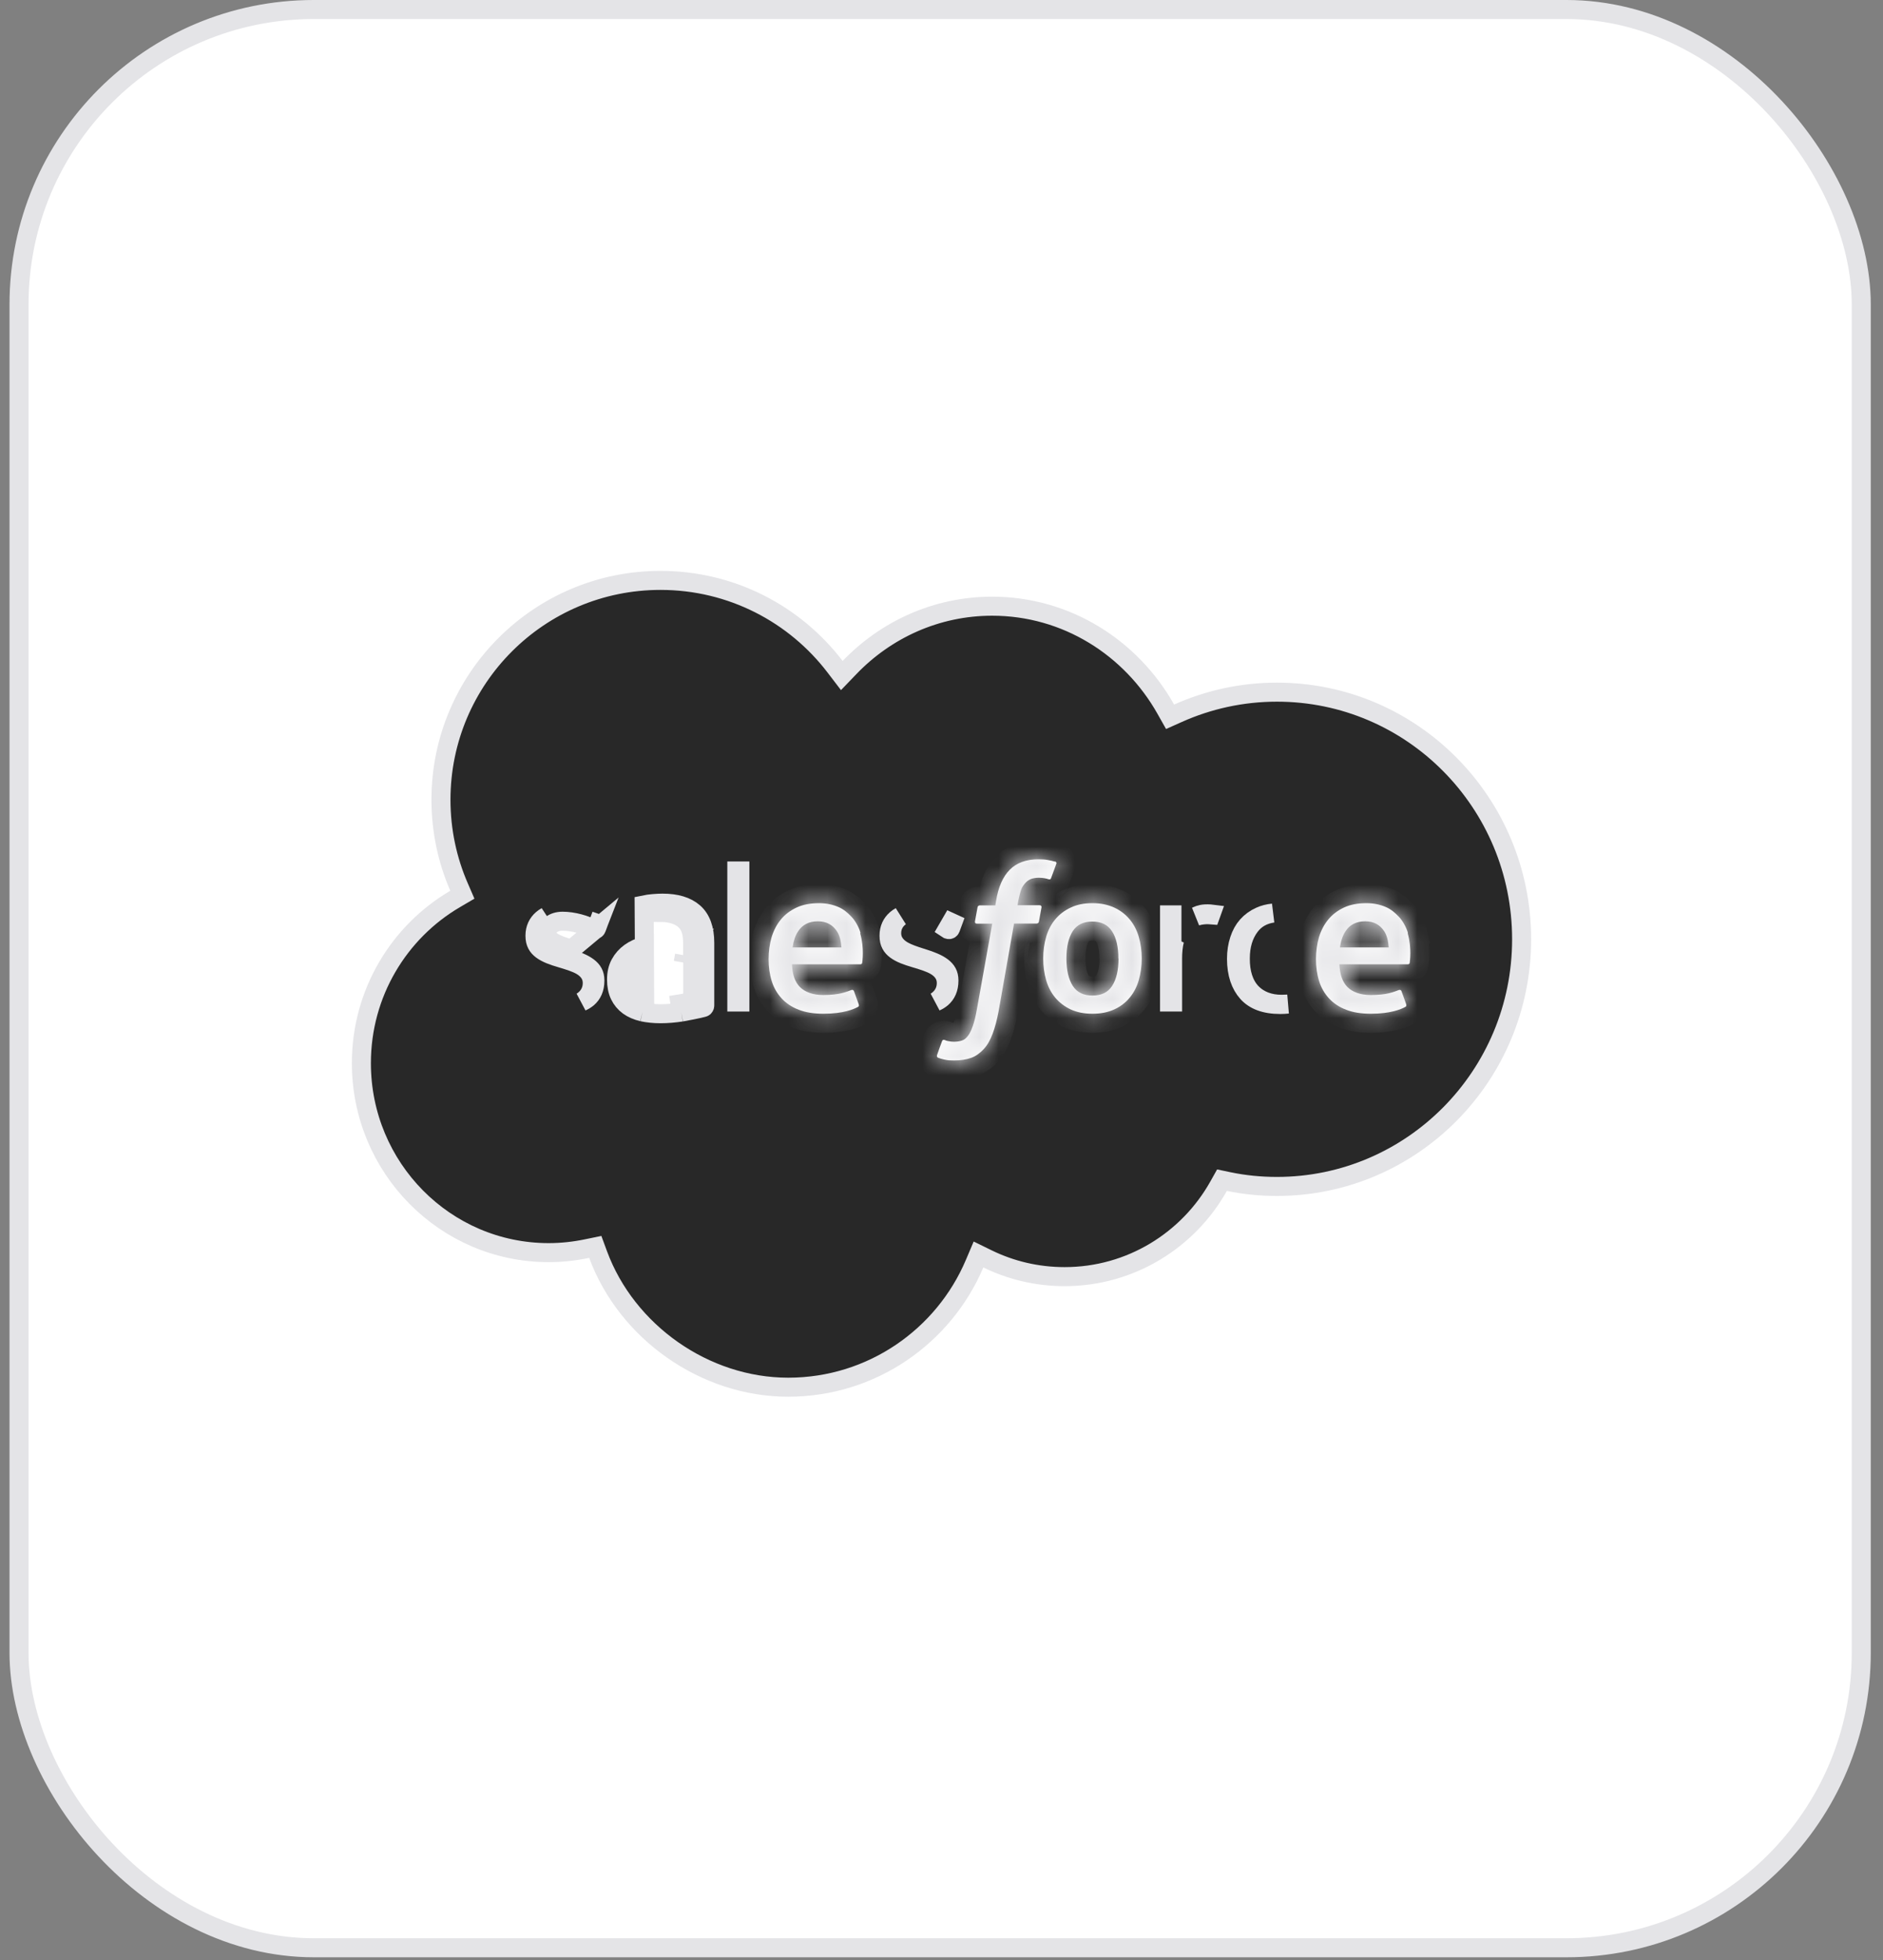
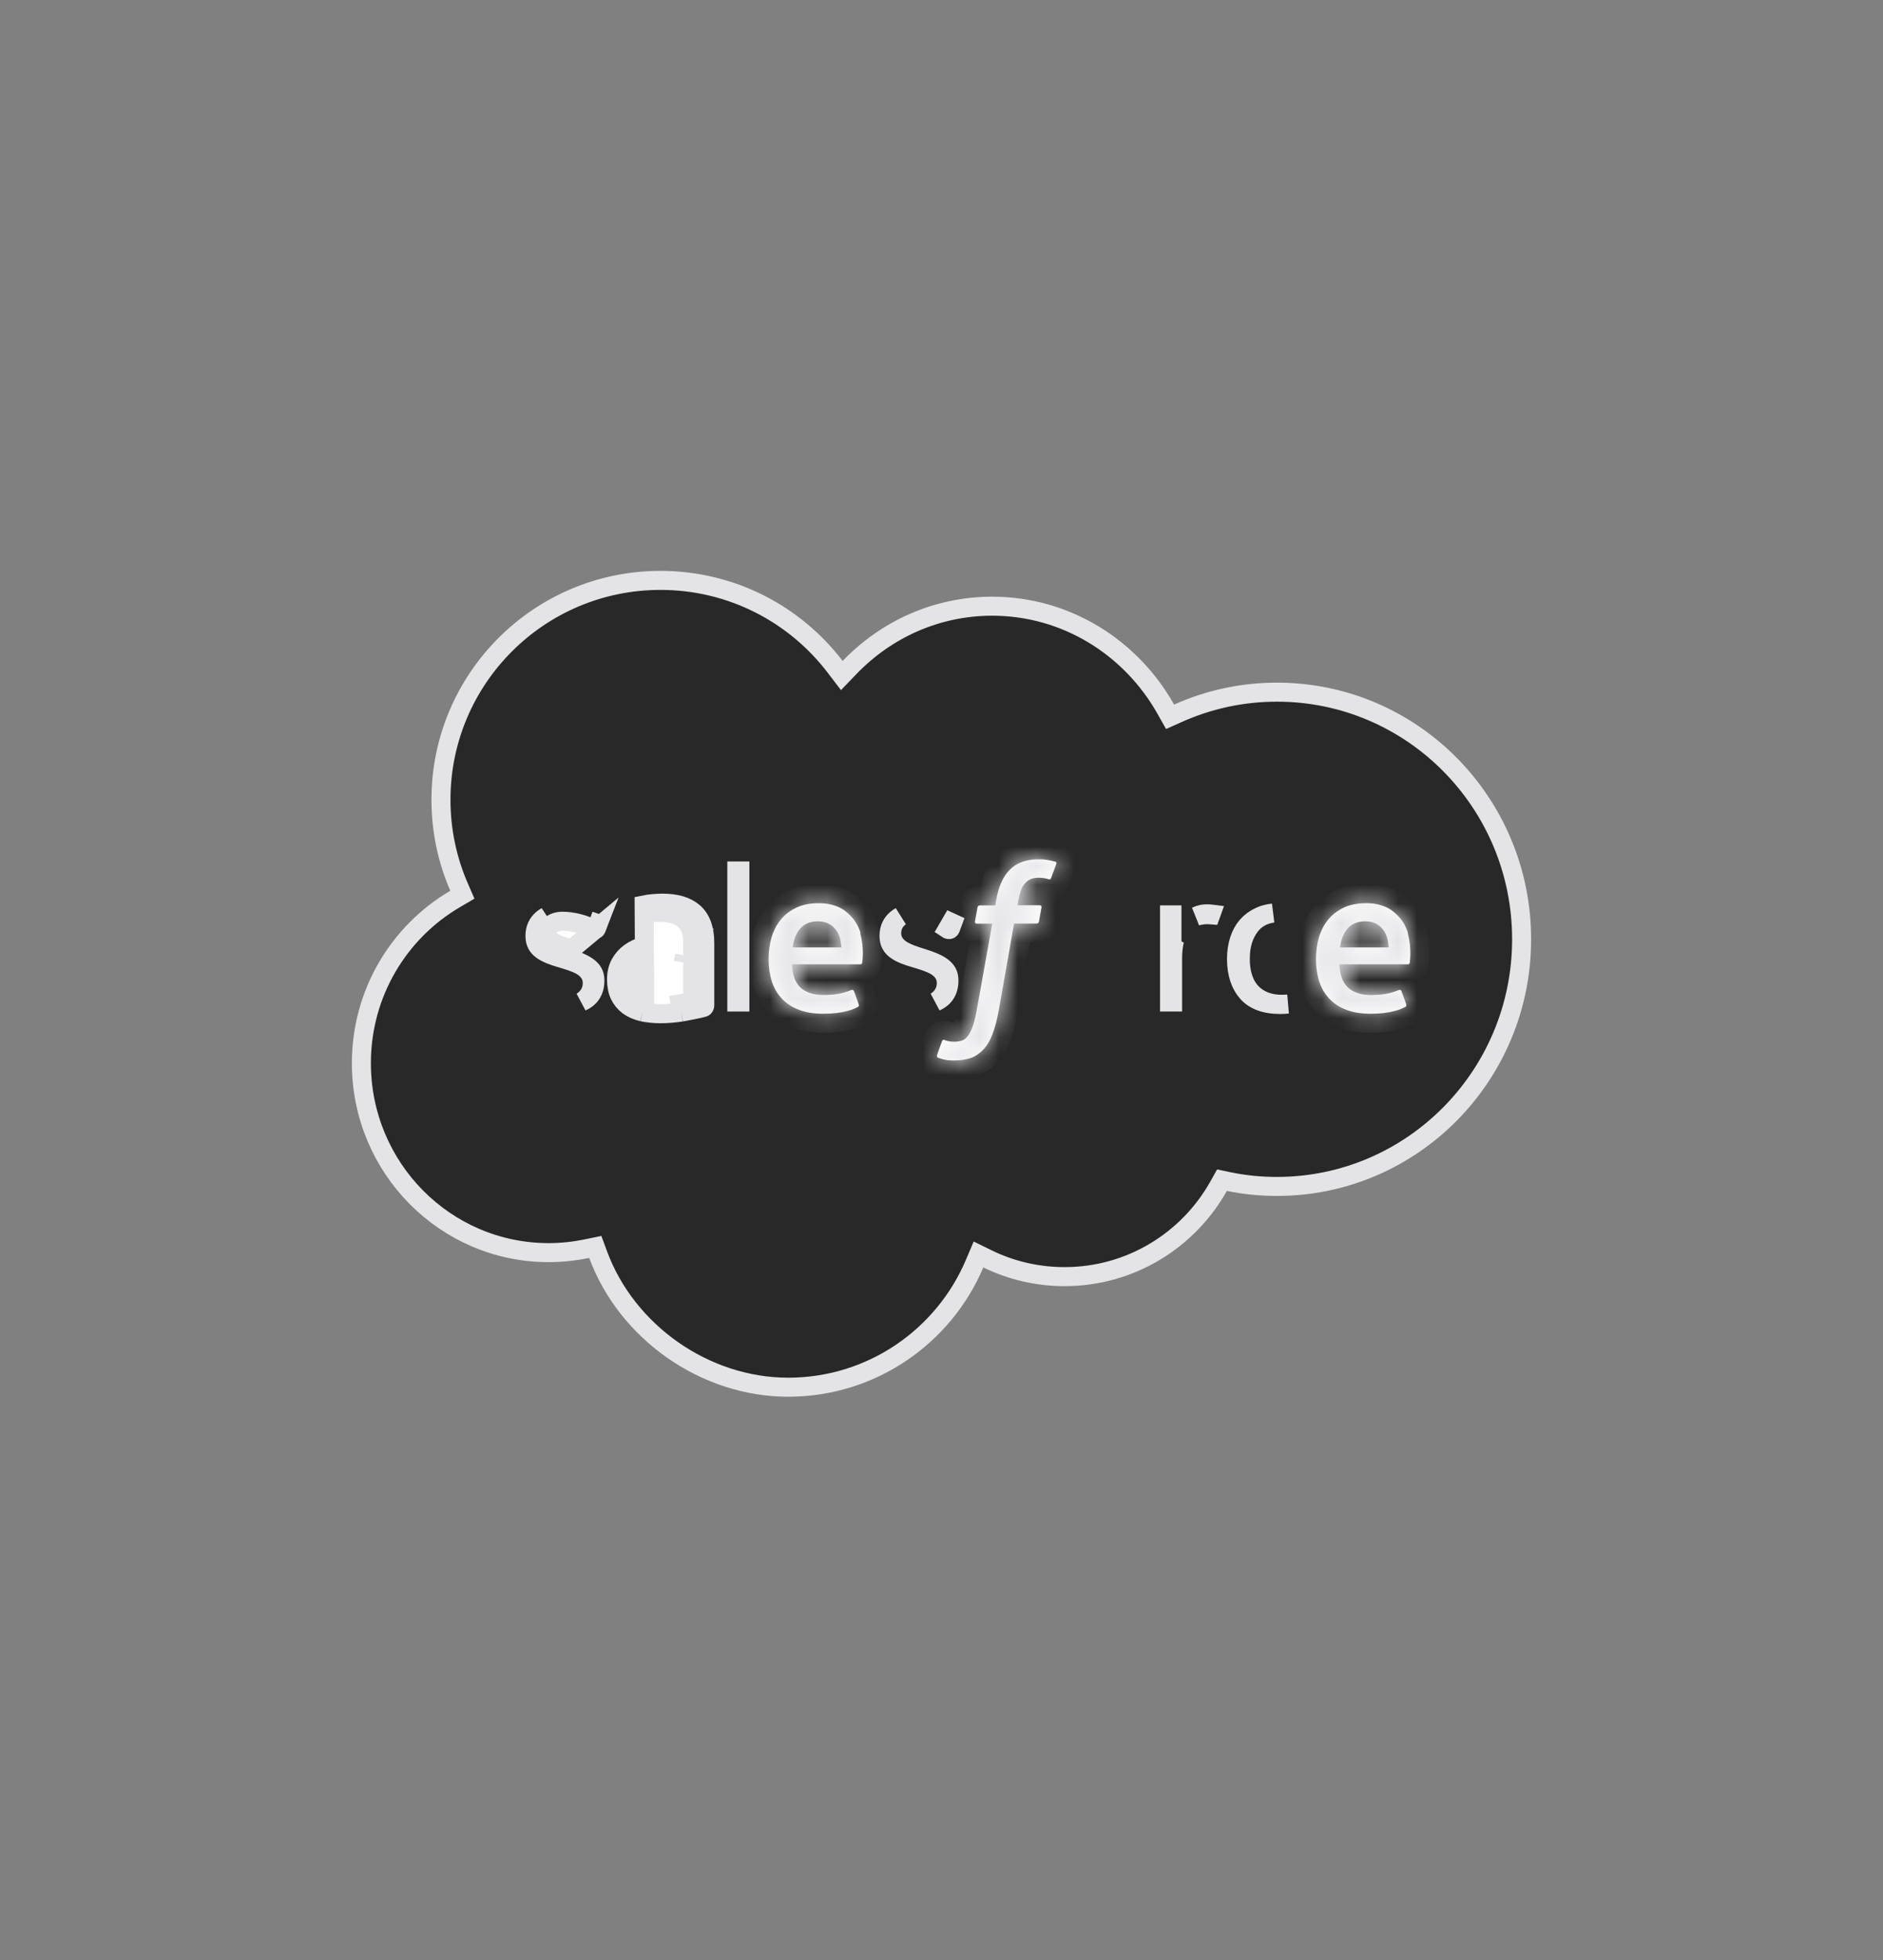
<svg xmlns="http://www.w3.org/2000/svg" fill="none" viewBox="0 0 99 103" height="103" width="99">
  <rect x="0" y="0" width="99" height="103" fill="#808080" stroke="none" />
  <g id="Squareplace">
    <g id="Logo">
      <g id="Frame">
        <g id="Group 1000001875">
          <g id="Group 1000001869">
            <g id="Group 1000001867">
-               <rect stroke="#E4E4E7" fill="white" rx="15.5" height="101.857" width="96.857" y="0.5" x="1" id="Rectangle 7018" />
-             </g>
+               </g>
          </g>
        </g>
      </g>
      <g id="Logo_2">
        <g id="Group 1000001882">
          <g id="Group 2085666102">
            <path stroke="#E4E4E7" fill="#282828" d="M43.905 35.037L44.259 35.5L44.663 35.08C46.575 33.09 49.227 31.856 52.162 31.856C56.065 31.856 59.471 34.033 61.294 37.271L61.518 37.668L61.934 37.482C63.526 36.77 65.288 36.373 67.134 36.373C74.239 36.373 80 42.179 80 49.36C80 56.541 74.232 62.348 67.134 62.348C66.265 62.348 65.418 62.263 64.605 62.094L64.247 62.019L64.067 62.339C62.477 65.172 59.446 67.088 55.973 67.088C54.517 67.088 53.141 66.753 51.92 66.156L51.446 65.924L51.24 66.409C49.62 70.225 45.837 72.899 41.441 72.899C37.048 72.899 32.948 69.994 31.446 65.93L31.297 65.526L30.875 65.613C30.221 65.749 29.543 65.827 28.848 65.827C23.413 65.827 19 61.376 19 55.87C19 52.181 20.983 48.966 23.927 47.242L24.309 47.018L24.133 46.611C23.522 45.208 23.184 43.655 23.184 42.03C23.184 35.661 28.351 30.5 34.727 30.5C38.471 30.5 41.798 32.28 43.905 35.037Z" id="Vector" />
            <g id="Group">
              <path stroke="#E4E4E7" fill="white" d="M31.363 48.784C31.316 48.906 31.194 48.824 31.194 48.824C30.78 48.594 30.129 48.411 29.58 48.411C29.085 48.411 28.766 48.675 28.766 49.028V49.048C28.766 49.469 29.309 49.645 29.939 49.848L30.048 49.882L31.363 48.784ZM31.363 48.784C31.39 48.716 31.601 48.146 31.621 48.085L31.363 48.784ZM30.899 52.446C30.812 52.52 30.706 52.587 30.581 52.642C30.624 52.615 30.666 52.587 30.705 52.555C30.976 52.342 31.138 52.029 31.138 51.672V51.652C31.138 51.176 30.821 50.895 30.543 50.738C30.289 50.594 29.962 50.493 29.683 50.406C29.671 50.402 29.659 50.399 29.647 50.395L29.647 50.395L29.642 50.393L29.507 50.353L29.507 50.353L29.502 50.351C29.081 50.229 28.729 50.103 28.481 49.916C28.265 49.753 28.127 49.544 28.127 49.184V49.163C28.127 48.806 28.268 48.517 28.507 48.311C28.57 48.257 28.641 48.206 28.721 48.162C28.708 48.172 28.694 48.182 28.68 48.193C28.425 48.391 28.266 48.687 28.266 49.028V49.048C28.266 49.527 28.595 49.808 28.869 49.964C29.13 50.113 29.467 50.221 29.76 50.316C29.768 50.319 29.777 50.321 29.786 50.324L29.786 50.324L29.79 50.326L29.898 50.359C30.314 50.491 30.67 50.628 30.922 50.82C31.148 50.992 31.277 51.196 31.277 51.517V51.537C31.277 51.95 31.132 52.246 30.899 52.446Z" id="Vector_2" />
              <path stroke="#E4E4E7" fill="white" d="M49.513 52.446C49.426 52.52 49.321 52.587 49.196 52.642C49.239 52.615 49.28 52.587 49.32 52.555C49.59 52.342 49.752 52.029 49.752 51.672V51.652C49.752 51.176 49.435 50.895 49.157 50.738C48.903 50.594 48.577 50.493 48.298 50.406C48.285 50.402 48.273 50.399 48.261 50.395L48.261 50.395L48.257 50.393L48.121 50.353L48.121 50.353L48.117 50.351C47.695 50.229 47.343 50.103 47.095 49.916C46.879 49.753 46.741 49.544 46.741 49.184V49.163C46.741 48.806 46.882 48.517 47.121 48.311C47.184 48.257 47.256 48.206 47.336 48.162C47.322 48.172 47.308 48.182 47.295 48.193C47.039 48.391 46.881 48.687 46.881 49.028V49.048C46.881 49.527 47.209 49.808 47.483 49.964C47.745 50.113 48.081 50.221 48.374 50.316C48.383 50.319 48.392 50.321 48.4 50.324L48.4 50.324L48.405 50.326L48.512 50.359C48.512 50.359 48.513 50.359 48.513 50.359C48.932 50.491 49.288 50.628 49.539 50.819C49.763 50.991 49.891 51.195 49.891 51.517V51.537C49.891 51.95 49.746 52.246 49.513 52.446ZM49.808 48.824C49.808 48.824 49.93 48.906 49.978 48.784C50.005 48.716 50.215 48.146 50.236 48.085L49.808 48.824Z" id="Vector_3" />
              <g id="Vector_4">
                <mask fill="white" id="path-5-inside-1_738_54">
-                   <path d="M59.871 49.231C59.77 48.879 59.607 48.567 59.39 48.309C59.173 48.051 58.902 47.841 58.576 47.692C58.251 47.543 57.871 47.461 57.437 47.461C57.003 47.461 56.623 47.536 56.298 47.692C55.972 47.841 55.701 48.051 55.484 48.309C55.267 48.567 55.104 48.879 55.003 49.231C54.901 49.584 54.847 49.964 54.847 50.37C54.847 50.777 54.901 51.164 55.003 51.51C55.104 51.862 55.267 52.174 55.484 52.432C55.701 52.69 55.979 52.9 56.298 53.049C56.623 53.198 57.003 53.273 57.437 53.273C57.871 53.273 58.251 53.198 58.576 53.049C58.902 52.9 59.173 52.697 59.39 52.432C59.607 52.174 59.77 51.862 59.871 51.51C59.973 51.157 60.028 50.777 60.028 50.37C60.028 49.964 59.973 49.577 59.871 49.231ZM58.807 50.37C58.807 50.988 58.692 51.469 58.468 51.815C58.244 52.154 57.905 52.317 57.437 52.317C56.969 52.317 56.63 52.154 56.406 51.815C56.183 51.469 56.067 50.988 56.067 50.37C56.067 49.754 56.183 49.272 56.4 48.933C56.623 48.594 56.956 48.431 57.43 48.431C57.905 48.431 58.237 48.594 58.461 48.933C58.685 49.272 58.8 49.754 58.8 50.37" />
-                 </mask>
-                 <path fill="white" d="M59.871 49.231C59.77 48.879 59.607 48.567 59.39 48.309C59.173 48.051 58.902 47.841 58.576 47.692C58.251 47.543 57.871 47.461 57.437 47.461C57.003 47.461 56.623 47.536 56.298 47.692C55.972 47.841 55.701 48.051 55.484 48.309C55.267 48.567 55.104 48.879 55.003 49.231C54.901 49.584 54.847 49.964 54.847 50.37C54.847 50.777 54.901 51.164 55.003 51.51C55.104 51.862 55.267 52.174 55.484 52.432C55.701 52.69 55.979 52.9 56.298 53.049C56.623 53.198 57.003 53.273 57.437 53.273C57.871 53.273 58.251 53.198 58.576 53.049C58.902 52.9 59.173 52.697 59.39 52.432C59.607 52.174 59.77 51.862 59.871 51.51C59.973 51.157 60.028 50.777 60.028 50.37C60.028 49.964 59.973 49.577 59.871 49.231ZM58.807 50.37C58.807 50.988 58.692 51.469 58.468 51.815C58.244 52.154 57.905 52.317 57.437 52.317C56.969 52.317 56.63 52.154 56.406 51.815C56.183 51.469 56.067 50.988 56.067 50.37C56.067 49.754 56.183 49.272 56.4 48.933C56.623 48.594 56.956 48.431 57.43 48.431C57.905 48.431 58.237 48.594 58.461 48.933C58.685 49.272 58.8 49.754 58.8 50.37" />
+                   </mask>
                <path mask="url(#path-5-inside-1_738_54)" fill="#E4E4E7" d="M59.871 49.231L58.911 49.508L58.912 49.514L59.871 49.231ZM56.298 47.692L56.715 48.601L56.722 48.597L56.73 48.594L56.298 47.692ZM55.003 51.51L55.964 51.233L55.962 51.228L55.003 51.51ZM56.298 53.049L55.874 53.955L55.881 53.958L56.298 53.049ZM59.39 52.432L58.625 51.788L58.617 51.798L59.39 52.432ZM58.468 51.815L59.303 52.366L59.307 52.358L58.468 51.815ZM56.406 51.815L55.567 52.358L55.572 52.366L56.406 51.815ZM56.4 48.933L55.565 48.382L55.557 48.394L56.4 48.933ZM60.832 48.954C60.695 48.479 60.47 48.039 60.155 47.665L58.625 48.953C58.744 49.094 58.844 49.278 58.911 49.508L60.832 48.954ZM60.155 47.665C59.844 47.295 59.454 46.994 58.993 46.783L58.16 48.601C58.349 48.688 58.502 48.807 58.625 48.953L60.155 47.665ZM58.993 46.783C58.522 46.567 57.998 46.461 57.437 46.461V48.461C57.745 48.461 57.98 48.519 58.16 48.601L58.993 46.783ZM57.437 46.461C56.89 46.461 56.355 46.556 55.866 46.79L56.73 48.594C56.891 48.517 57.116 48.461 57.437 48.461V46.461ZM55.881 46.783C55.42 46.994 55.03 47.295 54.719 47.665L56.249 48.953C56.372 48.807 56.525 48.688 56.715 48.601L55.881 46.783ZM54.719 47.665C54.404 48.039 54.179 48.479 54.042 48.954L55.964 49.508C56.03 49.278 56.13 49.094 56.249 48.953L54.719 47.665ZM54.042 48.954C53.913 49.401 53.847 49.874 53.847 50.37H55.847C55.847 50.053 55.889 49.767 55.964 49.508L54.042 48.954ZM53.847 50.37C53.847 50.864 53.912 51.347 54.043 51.792L55.962 51.228C55.889 50.981 55.847 50.69 55.847 50.37H53.847ZM54.042 51.787C54.179 52.262 54.404 52.702 54.719 53.076L56.249 51.788C56.13 51.647 56.03 51.463 55.964 51.233L54.042 51.787ZM54.719 53.076C55.035 53.451 55.431 53.748 55.874 53.955L56.722 52.143C56.527 52.052 56.367 51.929 56.249 51.788L54.719 53.076ZM55.881 53.958C56.362 54.179 56.889 54.273 57.437 54.273V52.273C57.117 52.273 56.885 52.218 56.715 52.14L55.881 53.958ZM57.437 54.273C57.985 54.273 58.512 54.179 58.993 53.958L58.16 52.14C57.99 52.218 57.757 52.273 57.437 52.273V54.273ZM58.993 53.958C59.445 53.751 59.842 53.458 60.163 53.066L58.617 51.798C58.504 51.935 58.359 52.049 58.16 52.14L58.993 53.958ZM60.155 53.076C60.47 52.702 60.695 52.262 60.832 51.787L58.911 51.233C58.844 51.463 58.744 51.647 58.625 51.788L60.155 53.076ZM60.832 51.787C60.961 51.34 61.028 50.867 61.028 50.37H59.028C59.028 50.688 58.985 50.974 58.911 51.233L60.832 51.787ZM61.028 50.37C61.028 49.877 60.962 49.394 60.831 48.949L58.912 49.514C58.985 49.76 59.028 50.051 59.028 50.37H61.028ZM57.807 50.37C57.807 50.879 57.709 51.146 57.628 51.272L59.307 52.358C59.674 51.792 59.807 51.096 59.807 50.37H57.807ZM57.633 51.264C57.621 51.282 57.614 51.289 57.612 51.29C57.611 51.291 57.611 51.292 57.608 51.293C57.602 51.296 57.556 51.317 57.437 51.317V53.317C58.175 53.317 58.86 53.036 59.302 52.366L57.633 51.264ZM57.437 51.317C57.318 51.317 57.273 51.296 57.267 51.293C57.263 51.292 57.263 51.291 57.262 51.29C57.26 51.289 57.253 51.282 57.241 51.264L55.572 52.366C56.014 53.036 56.699 53.317 57.437 53.317V51.317ZM57.246 51.272C57.165 51.146 57.067 50.879 57.067 50.37H55.067C55.067 51.096 55.2 51.792 55.567 52.358L57.246 51.272ZM57.067 50.37C57.067 49.86 57.166 49.591 57.242 49.472L55.557 48.394C55.2 48.953 55.067 49.647 55.067 50.37H57.067ZM57.234 49.484C57.247 49.464 57.255 49.456 57.257 49.455C57.257 49.455 57.257 49.455 57.259 49.454C57.262 49.452 57.306 49.431 57.43 49.431V47.431C56.682 47.431 56.006 47.714 55.565 48.382L57.234 49.484ZM57.43 49.431C57.555 49.431 57.599 49.452 57.602 49.454C57.603 49.455 57.603 49.455 57.604 49.455C57.605 49.456 57.613 49.464 57.626 49.484L59.296 48.382C58.855 47.714 58.178 47.431 57.43 47.431V49.431ZM57.626 49.484C57.701 49.597 57.8 49.859 57.8 50.37H59.8C59.8 49.648 59.668 48.947 59.296 48.382L57.626 49.484Z" />
              </g>
              <path stroke="#E4E4E7" fill="white" d="M67.378 52.776C67.492 52.776 67.603 52.772 67.711 52.765C67.579 52.779 67.445 52.786 67.31 52.786C66.483 52.786 65.933 52.551 65.587 52.166C65.221 51.757 65.01 51.175 65.01 50.384C65.01 50.02 65.063 49.693 65.161 49.393C65.259 49.096 65.397 48.847 65.574 48.649C65.757 48.444 65.984 48.277 66.257 48.156L66.257 48.156L66.261 48.154C66.454 48.067 66.674 48.009 66.927 47.983C66.439 48.053 66.017 48.27 65.716 48.675C65.383 49.121 65.21 49.678 65.21 50.368C65.203 51.104 65.392 51.737 65.803 52.167L65.803 52.167L65.807 52.171C66.211 52.584 66.757 52.776 67.378 52.776Z" id="Vector_5" />
              <g id="Vector_6">
                <mask fill="white" id="path-8-inside-2_738_54">
                  <path d="M74.023 49.035C73.935 48.696 73.711 48.35 73.562 48.194C73.332 47.943 73.108 47.773 72.877 47.672C72.586 47.543 72.233 47.461 71.847 47.461C71.399 47.461 70.992 47.536 70.66 47.692C70.328 47.848 70.05 48.058 69.833 48.323C69.616 48.587 69.453 48.899 69.344 49.258C69.243 49.611 69.188 49.998 69.188 50.404C69.188 50.811 69.243 51.205 69.351 51.55C69.46 51.903 69.636 52.208 69.873 52.466C70.111 52.724 70.416 52.927 70.775 53.063C71.135 53.205 71.575 53.273 72.077 53.273C73.115 53.273 73.664 53.035 73.888 52.913C73.928 52.893 73.962 52.852 73.922 52.744L73.684 52.086C73.65 51.991 73.549 52.025 73.549 52.025C73.291 52.12 72.925 52.29 72.07 52.29C71.514 52.29 71.101 52.127 70.843 51.869C70.579 51.605 70.45 51.218 70.422 50.676H74.016C74.016 50.676 74.112 50.676 74.118 50.587C74.118 50.547 74.24 49.848 74.01 49.041L74.023 49.035ZM70.45 49.787C70.497 49.448 70.592 49.163 70.741 48.94C70.958 48.601 71.297 48.418 71.772 48.418C72.247 48.418 72.552 48.601 72.776 48.94C72.925 49.163 72.986 49.455 73.013 49.787H70.45Z" clip-rule="evenodd" fill-rule="evenodd" />
                </mask>
                <path fill="white" d="M74.023 49.035C73.935 48.696 73.711 48.35 73.562 48.194C73.332 47.943 73.108 47.773 72.877 47.672C72.586 47.543 72.233 47.461 71.847 47.461C71.399 47.461 70.992 47.536 70.66 47.692C70.328 47.848 70.05 48.058 69.833 48.323C69.616 48.587 69.453 48.899 69.344 49.258C69.243 49.611 69.188 49.998 69.188 50.404C69.188 50.811 69.243 51.205 69.351 51.55C69.46 51.903 69.636 52.208 69.873 52.466C70.111 52.724 70.416 52.927 70.775 53.063C71.135 53.205 71.575 53.273 72.077 53.273C73.115 53.273 73.664 53.035 73.888 52.913C73.928 52.893 73.962 52.852 73.922 52.744L73.684 52.086C73.65 51.991 73.549 52.025 73.549 52.025C73.291 52.12 72.925 52.29 72.07 52.29C71.514 52.29 71.101 52.127 70.843 51.869C70.579 51.605 70.45 51.218 70.422 50.676H74.016C74.016 50.676 74.112 50.676 74.118 50.587C74.118 50.547 74.24 49.848 74.01 49.041L74.023 49.035ZM70.45 49.787C70.497 49.448 70.592 49.163 70.741 48.94C70.958 48.601 71.297 48.418 71.772 48.418C72.247 48.418 72.552 48.601 72.776 48.94C72.925 49.163 72.986 49.455 73.013 49.787H70.45Z" clip-rule="evenodd" fill-rule="evenodd" />
                <path mask="url(#path-8-inside-2_738_54)" fill="#E4E4E7" d="M74.023 49.035L74.471 49.929L75.195 49.567L74.991 48.783L74.023 49.035ZM73.562 48.194L72.826 48.87L72.833 48.878L72.84 48.885L73.562 48.194ZM72.877 47.672L72.473 48.586L72.474 48.587L72.877 47.672ZM69.344 49.258L68.387 48.969L68.383 48.981L69.344 49.258ZM69.351 51.55L70.307 51.256L70.305 51.251L69.351 51.55ZM70.775 53.063L71.144 52.133L71.136 52.13L71.128 52.127L70.775 53.063ZM73.888 52.913L73.441 52.019L73.424 52.027L73.409 52.036L73.888 52.913ZM73.922 52.744L72.981 53.083L72.985 53.095L73.922 52.744ZM73.684 52.086L72.743 52.422L72.744 52.426L73.684 52.086ZM73.549 52.025L73.232 51.076L73.218 51.081L73.203 51.087L73.549 52.025ZM70.422 50.676V49.676H69.371L69.424 50.726L70.422 50.676ZM74.016 50.676L74.016 49.676H74.016V50.676ZM74.118 50.587L75.115 50.664L75.118 50.626V50.587H74.118ZM74.01 49.041L73.563 48.147L72.82 48.518L73.048 49.316L74.01 49.041ZM70.45 49.787L69.459 49.649L69.3 50.787H70.45V49.787ZM70.741 48.94L71.573 49.494L71.579 49.487L71.584 49.479L70.741 48.94ZM72.776 48.94L71.941 49.491L71.944 49.494L72.776 48.94ZM73.013 49.787V50.787H74.098L74.01 49.706L73.013 49.787ZM74.991 48.783C74.855 48.26 74.537 47.767 74.285 47.503L72.84 48.885C72.839 48.884 72.852 48.898 72.876 48.931C72.898 48.962 72.924 49.001 72.95 49.045C73.004 49.14 73.04 49.227 73.055 49.286L74.991 48.783ZM74.299 47.517C74.003 47.196 73.671 46.929 73.281 46.757L72.474 48.587C72.544 48.618 72.66 48.69 72.826 48.87L74.299 47.517ZM73.281 46.757C72.862 46.572 72.372 46.461 71.847 46.461V48.461C72.094 48.461 72.309 48.514 72.473 48.586L73.281 46.757ZM71.847 46.461C71.296 46.461 70.735 46.552 70.235 46.787L71.085 48.597C71.249 48.52 71.502 48.461 71.847 48.461V46.461ZM70.235 46.787C69.782 46.999 69.38 47.297 69.059 47.688L70.606 48.957C70.719 48.819 70.873 48.696 71.085 48.597L70.235 46.787ZM69.059 47.688C68.751 48.064 68.53 48.496 68.387 48.969L70.302 49.547C70.376 49.302 70.48 49.11 70.606 48.957L69.059 47.688ZM68.383 48.981C68.254 49.429 68.188 49.909 68.188 50.404H70.188C70.188 50.086 70.231 49.793 70.305 49.536L68.383 48.981ZM68.188 50.404C68.188 50.896 68.253 51.392 68.397 51.85L70.305 51.251C70.232 51.017 70.188 50.727 70.188 50.404H68.188ZM68.395 51.844C68.547 52.338 68.798 52.774 69.138 53.143L70.609 51.788C70.474 51.642 70.372 51.468 70.307 51.256L68.395 51.844ZM69.138 53.143C69.488 53.524 69.928 53.812 70.422 53.998L71.128 52.127C70.904 52.042 70.733 51.923 70.609 51.788L69.138 53.143ZM70.407 53.992C70.919 54.195 71.494 54.273 72.077 54.273V52.273C71.657 52.273 71.35 52.215 71.144 52.133L70.407 53.992ZM72.077 54.273C73.279 54.273 73.993 53.995 74.367 53.791L73.409 52.036C73.334 52.076 72.95 52.273 72.077 52.273V54.273ZM74.335 53.808C74.498 53.726 74.768 53.538 74.887 53.169C74.993 52.838 74.917 52.549 74.858 52.393L72.985 53.095C72.967 53.047 72.894 52.833 72.984 52.555C73.086 52.238 73.318 52.08 73.441 52.019L74.335 53.808ZM74.862 52.404L74.625 51.747L72.744 52.426L72.981 53.083L74.862 52.404ZM74.626 51.75C74.554 51.549 74.422 51.36 74.228 51.222C74.043 51.09 73.855 51.042 73.717 51.026C73.582 51.011 73.47 51.023 73.399 51.035C73.361 51.042 73.328 51.049 73.301 51.056C73.287 51.06 73.275 51.063 73.263 51.067C73.258 51.068 73.252 51.07 73.247 51.072C73.245 51.072 73.242 51.073 73.24 51.074C73.238 51.075 73.237 51.075 73.236 51.075C73.235 51.075 73.235 51.076 73.234 51.076C73.234 51.076 73.233 51.076 73.233 51.076C73.233 51.076 73.232 51.076 73.549 52.025C73.865 52.974 73.864 52.974 73.864 52.974C73.864 52.974 73.863 52.974 73.863 52.974C73.862 52.975 73.862 52.975 73.861 52.975C73.86 52.975 73.859 52.976 73.858 52.976C73.856 52.977 73.853 52.978 73.851 52.978C73.846 52.98 73.841 52.981 73.836 52.983C73.826 52.986 73.816 52.989 73.805 52.992C73.784 52.997 73.759 53.003 73.731 53.007C73.68 53.016 73.596 53.026 73.49 53.014C73.382 53.001 73.226 52.963 73.069 52.852C72.904 52.734 72.797 52.576 72.743 52.422L74.626 51.75ZM73.203 51.087C73.039 51.147 72.959 51.183 72.804 51.22C72.657 51.254 72.429 51.29 72.07 51.29V53.29C72.566 53.29 72.949 53.24 73.262 53.166C73.569 53.094 73.801 52.998 73.894 52.964L73.203 51.087ZM72.07 51.29C71.701 51.29 71.571 51.183 71.55 51.162L70.136 52.576C70.63 53.071 71.328 53.29 72.07 53.29V51.29ZM71.55 51.162C71.536 51.148 71.443 51.052 71.421 50.626L69.424 50.726C69.457 51.385 69.621 52.062 70.136 52.576L71.55 51.162ZM70.422 51.676H74.016V49.676H70.422V51.676ZM74.016 50.676C74.016 51.676 74.017 51.676 74.017 51.676C74.018 51.676 74.018 51.676 74.018 51.676C74.019 51.676 74.02 51.676 74.02 51.676C74.021 51.676 74.023 51.676 74.024 51.676C74.026 51.676 74.029 51.676 74.032 51.676C74.037 51.675 74.043 51.675 74.049 51.675C74.06 51.675 74.073 51.674 74.087 51.673C74.114 51.672 74.146 51.668 74.183 51.663C74.252 51.652 74.356 51.63 74.474 51.577C74.746 51.455 75.077 51.16 75.115 50.664L73.121 50.511C73.134 50.344 73.196 50.168 73.317 50.016C73.43 49.874 73.561 49.794 73.656 49.752C73.749 49.711 73.829 49.694 73.88 49.686C73.908 49.682 73.933 49.679 73.955 49.678C73.966 49.677 73.977 49.676 73.987 49.676C73.992 49.676 73.997 49.676 74.002 49.676C74.004 49.676 74.007 49.676 74.009 49.676C74.01 49.676 74.012 49.676 74.013 49.676C74.013 49.676 74.014 49.676 74.015 49.676C74.015 49.676 74.016 49.676 74.016 49.676C74.016 49.676 74.016 49.676 74.016 50.676ZM75.118 50.587C75.118 50.633 75.115 50.669 75.115 50.67C75.114 50.675 75.114 50.678 75.114 50.68C75.114 50.681 75.114 50.681 75.114 50.682C75.114 50.682 75.114 50.683 75.114 50.683C75.114 50.683 75.114 50.682 75.114 50.681C75.114 50.68 75.114 50.678 75.114 50.676C75.115 50.674 75.115 50.672 75.115 50.669C75.115 50.666 75.116 50.663 75.116 50.659C75.12 50.631 75.124 50.589 75.129 50.535C75.139 50.429 75.149 50.283 75.15 50.108C75.153 49.761 75.12 49.285 74.971 48.767L73.048 49.316C73.131 49.604 73.152 49.882 73.15 50.096C73.15 50.201 73.144 50.288 73.138 50.349C73.135 50.38 73.132 50.405 73.13 50.426C73.129 50.434 73.127 50.45 73.126 50.462C73.125 50.468 73.124 50.48 73.123 50.494C73.122 50.5 73.118 50.539 73.118 50.587H75.118ZM74.457 49.936L74.471 49.929L73.576 48.14L73.563 48.147L74.457 49.936ZM71.44 49.926C71.474 49.685 71.532 49.557 71.573 49.494L69.909 48.385C69.652 48.77 69.52 49.211 69.459 49.649L71.44 49.926ZM71.584 49.479C71.596 49.46 71.605 49.451 71.608 49.447C71.611 49.444 71.614 49.443 71.618 49.441C71.623 49.438 71.664 49.418 71.772 49.418V47.418C70.996 47.418 70.32 47.743 69.899 48.401L71.584 49.479ZM71.772 49.418C71.878 49.418 71.903 49.437 71.894 49.432C71.883 49.426 71.901 49.429 71.941 49.491L73.61 48.389C73.427 48.111 73.18 47.853 72.842 47.671C72.505 47.49 72.141 47.418 71.772 47.418V49.418ZM71.944 49.494C71.942 49.492 71.956 49.512 71.973 49.576C71.99 49.642 72.005 49.736 72.016 49.869L74.01 49.706C73.979 49.329 73.902 48.826 73.608 48.385L71.944 49.494ZM73.013 48.787H70.45V50.787H73.013V48.787Z" />
              </g>
              <g id="Vector_7">
                <mask fill="white" id="path-10-inside-3_738_54">
                  <path d="M45.244 49.035C45.156 48.696 44.932 48.35 44.783 48.194C44.553 47.943 44.329 47.773 44.098 47.672C43.806 47.543 43.454 47.461 43.067 47.461C42.62 47.461 42.213 47.536 41.881 47.692C41.548 47.848 41.27 48.058 41.053 48.323C40.836 48.587 40.674 48.899 40.565 49.258C40.463 49.611 40.409 49.998 40.409 50.404C40.409 50.811 40.463 51.205 40.572 51.55C40.68 51.903 40.857 52.208 41.094 52.466C41.331 52.724 41.637 52.927 41.996 53.063C42.355 53.205 42.796 53.273 43.298 53.273C44.336 53.273 44.885 53.035 45.108 52.913C45.149 52.893 45.183 52.852 45.136 52.744L44.898 52.086C44.864 51.991 44.763 52.025 44.763 52.025C44.505 52.12 44.139 52.29 43.284 52.29C42.728 52.29 42.315 52.127 42.057 51.869C41.792 51.605 41.664 51.218 41.637 50.676H45.231C45.231 50.676 45.325 50.676 45.332 50.587C45.332 50.547 45.454 49.848 45.224 49.041L45.244 49.035ZM41.67 49.787C41.718 49.448 41.813 49.163 41.962 48.94C42.186 48.601 42.518 48.418 42.993 48.418C43.468 48.418 43.773 48.601 44.003 48.94C44.152 49.163 44.213 49.455 44.24 49.787H41.677H41.67Z" clip-rule="evenodd" fill-rule="evenodd" />
                </mask>
                <path fill="white" d="M45.244 49.035C45.156 48.696 44.932 48.35 44.783 48.194C44.553 47.943 44.329 47.773 44.098 47.672C43.806 47.543 43.454 47.461 43.067 47.461C42.62 47.461 42.213 47.536 41.881 47.692C41.548 47.848 41.27 48.058 41.053 48.323C40.836 48.587 40.674 48.899 40.565 49.258C40.463 49.611 40.409 49.998 40.409 50.404C40.409 50.811 40.463 51.205 40.572 51.55C40.68 51.903 40.857 52.208 41.094 52.466C41.331 52.724 41.637 52.927 41.996 53.063C42.355 53.205 42.796 53.273 43.298 53.273C44.336 53.273 44.885 53.035 45.108 52.913C45.149 52.893 45.183 52.852 45.136 52.744L44.898 52.086C44.864 51.991 44.763 52.025 44.763 52.025C44.505 52.12 44.139 52.29 43.284 52.29C42.728 52.29 42.315 52.127 42.057 51.869C41.792 51.605 41.664 51.218 41.637 50.676H45.231C45.231 50.676 45.325 50.676 45.332 50.587C45.332 50.547 45.454 49.848 45.224 49.041L45.244 49.035ZM41.67 49.787C41.718 49.448 41.813 49.163 41.962 48.94C42.186 48.601 42.518 48.418 42.993 48.418C43.468 48.418 43.773 48.601 44.003 48.94C44.152 49.163 44.213 49.455 44.24 49.787H41.677H41.67Z" clip-rule="evenodd" fill-rule="evenodd" />
                <path mask="url(#path-10-inside-3_738_54)" fill="#E4E4E7" d="M45.244 49.035L45.56 49.983L46.447 49.688L46.212 48.783L45.244 49.035ZM44.783 48.194L44.047 48.87L44.053 48.878L44.06 48.885L44.783 48.194ZM44.098 47.672L43.694 48.586L43.694 48.587L44.098 47.672ZM40.565 49.258L39.608 48.969L39.604 48.981L40.565 49.258ZM40.572 51.55L41.528 51.256L41.526 51.251L40.572 51.55ZM41.996 53.063L42.364 52.133L42.357 52.13L42.349 52.127L41.996 53.063ZM45.108 52.913L44.661 52.019L44.645 52.027L44.63 52.036L45.108 52.913ZM45.136 52.744L44.195 53.083L44.206 53.114L44.219 53.145L45.136 52.744ZM44.898 52.086L43.956 52.422L43.958 52.426L44.898 52.086ZM44.763 52.025L44.446 51.077L44.432 51.081L44.417 51.087L44.763 52.025ZM41.637 50.676V49.676H40.585L40.638 50.726L41.637 50.676ZM45.231 50.676L45.231 49.676H45.231V50.676ZM45.332 50.587L46.329 50.664L46.332 50.626V50.587H45.332ZM45.224 49.041L44.908 48.093L43.999 48.395L44.262 49.316L45.224 49.041ZM41.67 49.787L40.68 49.649L40.521 50.787H41.67V49.787ZM41.962 48.94L42.794 49.494L42.797 49.491L41.962 48.94ZM44.003 48.94L44.835 48.385L44.83 48.377L44.003 48.94ZM44.24 49.787V50.787H45.325L45.237 49.706L44.24 49.787ZM46.212 48.783C46.076 48.26 45.758 47.767 45.506 47.503L44.06 48.885C44.059 48.884 44.073 48.898 44.097 48.931C44.119 48.962 44.145 49.001 44.17 49.045C44.225 49.14 44.261 49.227 44.276 49.286L46.212 48.783ZM45.519 47.517C45.224 47.196 44.892 46.929 44.502 46.757L43.694 48.587C43.765 48.618 43.881 48.69 44.047 48.87L45.519 47.517ZM44.502 46.757C44.083 46.572 43.593 46.461 43.067 46.461V48.461C43.315 48.461 43.53 48.514 43.694 48.586L44.502 46.757ZM43.067 46.461C42.517 46.461 41.956 46.552 41.456 46.787L42.306 48.597C42.47 48.52 42.723 48.461 43.067 48.461V46.461ZM41.456 46.787C41.003 46.999 40.601 47.297 40.28 47.688L41.827 48.957C41.94 48.819 42.094 48.696 42.306 48.597L41.456 46.787ZM40.28 47.688C39.972 48.064 39.751 48.496 39.608 48.969L41.523 49.547C41.597 49.302 41.701 49.11 41.827 48.957L40.28 47.688ZM39.604 48.981C39.475 49.429 39.409 49.909 39.409 50.404H41.409C41.409 50.086 41.452 49.793 41.526 49.536L39.604 48.981ZM39.409 50.404C39.409 50.896 39.474 51.392 39.618 51.85L41.526 51.251C41.453 51.017 41.409 50.727 41.409 50.404H39.409ZM39.616 51.844C39.768 52.338 40.019 52.774 40.358 53.143L41.83 51.788C41.695 51.642 41.593 51.469 41.528 51.256L39.616 51.844ZM40.358 53.143C40.709 53.524 41.148 53.812 41.643 53.998L42.349 52.127C42.125 52.042 41.954 51.923 41.83 51.788L40.358 53.143ZM41.628 53.992C42.14 54.195 42.715 54.273 43.298 54.273V52.273C42.878 52.273 42.571 52.215 42.364 52.133L41.628 53.992ZM43.298 54.273C44.5 54.273 45.214 53.995 45.587 53.791L44.63 52.036C44.555 52.076 44.171 52.273 43.298 52.273V54.273ZM45.556 53.808C45.715 53.728 46.001 53.533 46.115 53.141C46.217 52.791 46.118 52.494 46.052 52.343L44.219 53.145C44.201 53.102 44.109 52.88 44.195 52.583C44.294 52.243 44.542 52.078 44.661 52.019L45.556 53.808ZM46.076 52.404L45.839 51.747L43.958 52.426L44.195 53.083L46.076 52.404ZM45.84 51.75C45.768 51.549 45.637 51.36 45.442 51.222C45.257 51.09 45.069 51.042 44.931 51.026C44.796 51.011 44.684 51.023 44.613 51.035C44.575 51.042 44.542 51.049 44.515 51.056C44.501 51.06 44.489 51.063 44.477 51.067C44.472 51.068 44.466 51.07 44.461 51.072C44.459 51.072 44.456 51.073 44.454 51.074C44.452 51.075 44.451 51.075 44.45 51.075C44.449 51.075 44.449 51.076 44.448 51.076C44.448 51.076 44.447 51.076 44.447 51.076C44.447 51.076 44.446 51.077 44.763 52.025C45.079 52.974 45.078 52.974 45.078 52.974C45.078 52.974 45.077 52.974 45.077 52.974C45.077 52.975 45.076 52.975 45.075 52.975C45.074 52.975 45.073 52.976 45.072 52.976C45.069 52.977 45.067 52.978 45.065 52.978C45.06 52.98 45.055 52.981 45.05 52.983C45.04 52.986 45.03 52.989 45.019 52.992C44.998 52.997 44.973 53.003 44.945 53.007C44.894 53.016 44.809 53.026 44.704 53.014C44.596 53.001 44.44 52.963 44.283 52.852C44.118 52.734 44.011 52.576 43.957 52.422L45.84 51.75ZM44.417 51.087C44.253 51.147 44.173 51.183 44.018 51.22C43.871 51.254 43.643 51.29 43.284 51.29V53.29C43.78 53.29 44.163 53.24 44.476 53.166C44.783 53.094 45.015 52.998 45.108 52.964L44.417 51.087ZM43.284 51.29C42.915 51.29 42.785 51.183 42.764 51.162L41.35 52.576C41.844 53.071 42.542 53.29 43.284 53.29V51.29ZM42.764 51.162C42.75 51.148 42.657 51.052 42.635 50.626L40.638 50.726C40.671 51.385 40.835 52.062 41.35 52.576L42.764 51.162ZM41.637 51.676H45.231V49.676H41.637V51.676ZM45.231 50.676C45.231 51.676 45.231 51.676 45.231 51.676C45.232 51.676 45.232 51.676 45.232 51.676C45.233 51.676 45.234 51.676 45.234 51.676C45.236 51.676 45.237 51.676 45.238 51.676C45.24 51.676 45.243 51.676 45.246 51.676C45.251 51.675 45.257 51.675 45.263 51.675C45.274 51.675 45.287 51.674 45.3 51.673C45.328 51.672 45.36 51.668 45.397 51.663C45.466 51.652 45.57 51.63 45.688 51.577C45.96 51.455 46.291 51.16 46.329 50.664L44.335 50.511C44.348 50.344 44.41 50.168 44.531 50.016C44.644 49.874 44.775 49.794 44.87 49.752C44.963 49.711 45.043 49.694 45.094 49.686C45.122 49.682 45.147 49.679 45.169 49.678C45.18 49.677 45.191 49.676 45.201 49.676C45.206 49.676 45.211 49.676 45.216 49.676C45.218 49.676 45.221 49.676 45.223 49.676C45.224 49.676 45.226 49.676 45.227 49.676C45.228 49.676 45.228 49.676 45.229 49.676C45.229 49.676 45.23 49.676 45.23 49.676C45.23 49.676 45.231 49.676 45.231 50.676ZM46.332 50.587C46.332 50.633 46.329 50.669 46.329 50.67C46.328 50.675 46.328 50.678 46.328 50.68C46.328 50.681 46.328 50.681 46.328 50.682C46.328 50.682 46.328 50.683 46.328 50.683C46.328 50.683 46.328 50.682 46.328 50.681C46.328 50.68 46.328 50.678 46.328 50.676C46.328 50.674 46.329 50.672 46.329 50.669C46.33 50.666 46.33 50.663 46.33 50.659C46.334 50.631 46.338 50.589 46.343 50.535C46.353 50.429 46.363 50.283 46.364 50.108C46.367 49.761 46.334 49.285 46.185 48.767L44.262 49.316C44.345 49.604 44.366 49.882 44.364 50.096C44.364 50.201 44.358 50.288 44.352 50.349C44.349 50.38 44.346 50.405 44.344 50.426C44.343 50.434 44.341 50.45 44.34 50.462C44.339 50.468 44.338 50.48 44.337 50.494C44.336 50.5 44.332 50.539 44.332 50.587H46.332ZM45.54 49.99L45.56 49.983L44.928 48.086L44.908 48.093L45.54 49.99ZM42.661 49.926C42.694 49.685 42.753 49.557 42.794 49.494L41.13 48.385C40.873 48.77 40.741 49.211 40.68 49.649L42.661 49.926ZM42.797 49.491C42.826 49.447 42.842 49.44 42.843 49.44C42.847 49.438 42.886 49.418 42.993 49.418V47.418C42.207 47.418 41.55 47.749 41.127 48.389L42.797 49.491ZM42.993 49.418C43.047 49.418 43.08 49.423 43.097 49.427C43.106 49.429 43.111 49.43 43.113 49.431C43.116 49.432 43.117 49.433 43.117 49.433C43.117 49.433 43.118 49.433 43.119 49.434C43.12 49.435 43.123 49.437 43.127 49.441C43.136 49.449 43.153 49.467 43.176 49.502L44.83 48.377C44.645 48.105 44.398 47.85 44.062 47.67C43.726 47.49 43.362 47.418 42.993 47.418V49.418ZM43.171 49.494C43.169 49.492 43.183 49.512 43.2 49.576C43.218 49.642 43.233 49.736 43.244 49.869L45.237 49.706C45.206 49.329 45.129 48.826 44.835 48.385L43.171 49.494ZM44.24 48.787H41.677V50.787H44.24V48.787ZM41.677 48.787H41.67V50.787H41.677V48.787Z" />
              </g>
              <path stroke="#E4E4E7" fill="white" d="M33.884 52.689C33.654 52.633 33.471 52.55 33.34 52.455C33.205 52.355 33.101 52.23 33.028 52.078C32.961 51.941 32.915 51.736 32.915 51.476C32.915 51.229 32.963 51.037 33.044 50.887C33.136 50.718 33.261 50.578 33.419 50.465C33.479 50.422 33.544 50.382 33.615 50.346C33.608 50.351 33.601 50.356 33.595 50.36L33.888 52.69C33.887 52.69 33.886 52.69 33.884 52.689ZM33.884 52.689C33.884 52.689 33.885 52.689 33.885 52.689C33.884 52.689 33.883 52.689 33.883 52.689L33.778 53.178M33.884 52.689L33.88 49.713C33.602 49.787 33.344 49.903 33.127 50.059C32.91 50.215 32.734 50.411 32.605 50.649C32.476 50.886 32.415 51.164 32.415 51.476C32.415 51.788 32.469 52.073 32.578 52.296C32.686 52.52 32.842 52.71 33.046 52.859C33.242 53.002 33.493 53.11 33.778 53.178M33.778 53.178L33.894 52.693L33.866 47.55C34.124 47.495 34.558 47.461 34.829 47.461C35.548 47.461 36.097 47.624 36.477 47.956C36.857 48.289 37.053 48.824 37.053 49.543V52.832C37.053 52.832 37.06 52.927 36.972 52.947C36.972 52.947 36.843 52.981 36.721 53.008C36.606 53.035 36.172 53.124 35.819 53.185M33.778 53.178C34.063 53.239 34.382 53.273 34.727 53.273C35.094 53.273 35.467 53.239 35.819 53.185M35.819 53.185L35.745 52.755M35.819 53.185L35.753 52.753C35.827 52.741 35.888 52.73 35.933 52.722C35.961 52.717 35.982 52.713 35.998 52.71L36.016 52.706L36.021 52.705L36.022 52.705L36.023 52.705L36.023 52.705L36.023 52.705L36.01 52.642M36.01 52.642C36.01 52.642 36.01 52.642 36.01 52.642L35.921 52.215L36.01 52.642ZM36.397 49.206C36.352 48.82 36.215 48.509 35.918 48.284L35.918 48.284L35.911 48.279C35.664 48.097 35.357 48 35.024 47.966C35.564 47.993 35.919 48.133 36.148 48.333C36.38 48.536 36.553 48.908 36.553 49.543V52.534C36.519 52.541 36.474 52.551 36.421 52.561V52.215V50.581V50.161L36.414 50.16V49.686V49.536C36.414 49.436 36.41 49.34 36.401 49.248L36.439 49.21L36.397 49.206ZM35.987 50.203L35.987 50.203L35.921 50.581L35.987 50.203ZM34.727 48.452C34.73 48.093 34.731 47.992 34.731 47.963L34.727 48.452Z" id="Vector_8" />
              <path stroke="#E4E4E7" fill="white" d="M63.673 48.032C63.668 48.046 63.663 48.059 63.658 48.073C63.61 48.069 63.558 48.067 63.506 48.067C63.355 48.067 63.126 48.081 62.897 48.151C62.909 48.145 62.921 48.139 62.933 48.133C63.085 48.064 63.255 48.006 63.625 48.028L63.627 48.028C63.642 48.029 63.657 48.03 63.673 48.032ZM61.616 49.583L61.757 49.402C61.679 49.69 61.65 50.048 61.65 50.37V52.657H61.49V48.077H61.616V48.126V49.583Z" id="Vector_9" />
              <g id="Vector_10">
                <mask fill="white" id="path-14-inside-4_738_54">
                  <path d="M55.45 45.278C55.335 45.244 55.233 45.217 55.097 45.196C54.962 45.169 54.792 45.156 54.609 45.156C53.958 45.156 53.45 45.339 53.09 45.705C52.731 46.064 52.487 46.614 52.371 47.333L52.331 47.577H51.517C51.517 47.577 51.415 47.577 51.395 47.678L51.259 48.424C51.252 48.499 51.28 48.54 51.375 48.54H52.168L51.361 53.035C51.3 53.395 51.225 53.693 51.144 53.924C51.063 54.148 50.988 54.31 50.893 54.432C50.798 54.548 50.717 54.636 50.568 54.683C50.446 54.724 50.303 54.744 50.147 54.744C50.059 54.744 49.944 54.731 49.856 54.71C49.767 54.697 49.727 54.676 49.659 54.649C49.659 54.649 49.564 54.615 49.53 54.71C49.503 54.785 49.286 55.368 49.266 55.443C49.239 55.511 49.279 55.572 49.32 55.585C49.428 55.626 49.503 55.646 49.645 55.68C49.842 55.728 50.011 55.728 50.174 55.728C50.507 55.728 50.805 55.68 51.056 55.592C51.307 55.504 51.524 55.341 51.72 55.131C51.931 54.9 52.059 54.656 52.188 54.324C52.31 53.998 52.419 53.592 52.507 53.117L53.314 48.533H54.501C54.501 48.533 54.602 48.533 54.623 48.431L54.758 47.685C54.765 47.611 54.738 47.57 54.643 47.57H53.497C53.497 47.57 53.558 47.143 53.687 46.756C53.741 46.593 53.85 46.465 53.938 46.37C54.026 46.281 54.128 46.22 54.236 46.18C54.352 46.146 54.48 46.126 54.623 46.126C54.731 46.126 54.84 46.139 54.921 46.153C55.03 46.173 55.077 46.187 55.104 46.2C55.219 46.234 55.24 46.2 55.26 46.146L55.538 45.393C55.565 45.312 55.498 45.278 55.47 45.271L55.45 45.278Z" clip-rule="evenodd" fill-rule="evenodd" />
                </mask>
                <path fill="white" d="M55.45 45.278C55.335 45.244 55.233 45.217 55.097 45.196C54.962 45.169 54.792 45.156 54.609 45.156C53.958 45.156 53.45 45.339 53.09 45.705C52.731 46.064 52.487 46.614 52.371 47.333L52.331 47.577H51.517C51.517 47.577 51.415 47.577 51.395 47.678L51.259 48.424C51.252 48.499 51.28 48.54 51.375 48.54H52.168L51.361 53.035C51.3 53.395 51.225 53.693 51.144 53.924C51.063 54.148 50.988 54.31 50.893 54.432C50.798 54.548 50.717 54.636 50.568 54.683C50.446 54.724 50.303 54.744 50.147 54.744C50.059 54.744 49.944 54.731 49.856 54.71C49.767 54.697 49.727 54.676 49.659 54.649C49.659 54.649 49.564 54.615 49.53 54.71C49.503 54.785 49.286 55.368 49.266 55.443C49.239 55.511 49.279 55.572 49.32 55.585C49.428 55.626 49.503 55.646 49.645 55.68C49.842 55.728 50.011 55.728 50.174 55.728C50.507 55.728 50.805 55.68 51.056 55.592C51.307 55.504 51.524 55.341 51.72 55.131C51.931 54.9 52.059 54.656 52.188 54.324C52.31 53.998 52.419 53.592 52.507 53.117L53.314 48.533H54.501C54.501 48.533 54.602 48.533 54.623 48.431L54.758 47.685C54.765 47.611 54.738 47.57 54.643 47.57H53.497C53.497 47.57 53.558 47.143 53.687 46.756C53.741 46.593 53.85 46.465 53.938 46.37C54.026 46.281 54.128 46.22 54.236 46.18C54.352 46.146 54.48 46.126 54.623 46.126C54.731 46.126 54.84 46.139 54.921 46.153C55.03 46.173 55.077 46.187 55.104 46.2C55.219 46.234 55.24 46.2 55.26 46.146L55.538 45.393C55.565 45.312 55.498 45.278 55.47 45.271L55.45 45.278Z" clip-rule="evenodd" fill-rule="evenodd" />
                <path mask="url(#path-14-inside-4_738_54)" fill="#E4E4E7" d="M55.45 45.278L55.168 46.237L55.469 46.326L55.766 46.227L55.45 45.278ZM55.097 45.196L54.901 46.177L54.925 46.182L54.949 46.185L55.097 45.196ZM53.09 45.705L53.797 46.412L53.804 46.406L53.09 45.705ZM52.371 47.333L53.358 47.497L53.359 47.491L52.371 47.333ZM52.331 47.577V48.577H53.178L53.317 47.741L52.331 47.577ZM51.517 47.577L51.517 48.577H51.517V47.577ZM51.395 47.678L50.414 47.482L50.413 47.491L50.411 47.499L51.395 47.678ZM51.259 48.424L50.275 48.245L50.267 48.289L50.263 48.334L51.259 48.424ZM52.168 48.54L53.152 48.716L53.363 47.54H52.168V48.54ZM51.361 53.035L50.377 52.859L50.375 52.868L51.361 53.035ZM51.144 53.924L52.084 54.266L52.087 54.257L51.144 53.924ZM50.893 54.432L51.665 55.068L51.674 55.057L51.682 55.046L50.893 54.432ZM50.568 54.683L50.264 53.73L50.251 53.735L50.568 54.683ZM49.856 54.71L50.08 53.736L50.044 53.728L50.008 53.722L49.856 54.71ZM49.659 54.649L50.03 53.721L50.013 53.714L49.995 53.708L49.659 54.649ZM49.53 54.71L50.47 55.052L50.472 55.047L49.53 54.71ZM49.266 55.443L50.194 55.814L50.215 55.761L50.23 55.706L49.266 55.443ZM49.32 55.585L49.671 54.649L49.654 54.642L49.636 54.636L49.32 55.585ZM49.645 55.68L49.88 54.708L49.877 54.707L49.645 55.68ZM51.72 55.131L52.451 55.814L52.459 55.805L51.72 55.131ZM52.188 54.324L53.121 54.685L53.125 54.675L52.188 54.324ZM52.507 53.117L53.49 53.299L53.492 53.29L52.507 53.117ZM53.314 48.533V47.533H52.475L52.329 48.359L53.314 48.533ZM54.501 48.533L54.501 47.533H54.501V48.533ZM54.623 48.431L55.603 48.627L55.605 48.619L55.607 48.61L54.623 48.431ZM54.758 47.685L55.742 47.864L55.75 47.82L55.754 47.776L54.758 47.685ZM53.497 47.57L52.507 47.428L52.344 48.57H53.497V47.57ZM53.938 46.37L53.231 45.663L53.218 45.676L53.205 45.689L53.938 46.37ZM54.236 46.18L53.954 45.22L53.919 45.231L53.885 45.243L54.236 46.18ZM54.921 46.153L55.105 45.17L55.096 45.168L55.086 45.166L54.921 46.153ZM55.104 46.2L54.657 47.094L54.737 47.134L54.822 47.159L55.104 46.2ZM55.26 46.146L56.197 46.497L56.198 46.492L55.26 46.146ZM55.538 45.393L56.476 45.74L56.482 45.724L56.487 45.709L55.538 45.393ZM55.47 45.271L55.713 44.301L55.43 44.23L55.154 44.322L55.47 45.271ZM55.732 44.319C55.597 44.279 55.446 44.238 55.246 44.208L54.949 46.185C55.02 46.196 55.072 46.209 55.168 46.237L55.732 44.319ZM55.294 44.216C55.074 44.172 54.834 44.156 54.609 44.156V46.156C54.75 46.156 54.85 46.167 54.901 46.177L55.294 44.216ZM54.609 44.156C53.767 44.156 52.972 44.398 52.377 45.005L53.804 46.406C53.927 46.28 54.149 46.156 54.609 46.156V44.156ZM52.383 44.998C51.824 45.557 51.519 46.331 51.384 47.174L53.359 47.491C53.454 46.896 53.637 46.572 53.797 46.412L52.383 44.998ZM51.385 47.168L51.344 47.412L53.317 47.741L53.358 47.497L51.385 47.168ZM52.331 46.577H51.517V48.577H52.331V46.577ZM51.517 47.577C51.517 46.577 51.517 46.577 51.516 46.577C51.516 46.577 51.515 46.577 51.515 46.577C51.514 46.577 51.514 46.577 51.513 46.577C51.512 46.577 51.51 46.577 51.509 46.577C51.506 46.577 51.503 46.577 51.501 46.577C51.495 46.577 51.489 46.577 51.483 46.577C51.47 46.578 51.457 46.578 51.442 46.579C51.413 46.581 51.38 46.585 51.342 46.591C51.269 46.603 51.165 46.627 51.05 46.679C50.791 46.797 50.5 47.055 50.414 47.482L52.376 47.874C52.348 48.014 52.282 48.154 52.178 48.275C52.078 48.39 51.967 48.459 51.877 48.5C51.79 48.539 51.713 48.557 51.66 48.566C51.632 48.57 51.606 48.573 51.583 48.574C51.571 48.575 51.56 48.576 51.549 48.576C51.543 48.576 51.538 48.576 51.533 48.577C51.53 48.577 51.527 48.577 51.525 48.577C51.523 48.577 51.522 48.577 51.521 48.577C51.52 48.577 51.52 48.577 51.519 48.577C51.519 48.577 51.518 48.577 51.518 48.577C51.517 48.577 51.517 48.577 51.517 47.577ZM50.411 47.499L50.275 48.245L52.243 48.603L52.379 47.857L50.411 47.499ZM50.263 48.334C50.251 48.466 50.236 48.851 50.54 49.184C50.842 49.514 51.226 49.54 51.375 49.54V47.54C51.428 47.54 51.751 47.544 52.017 47.836C52.285 48.129 52.26 48.457 52.255 48.515L50.263 48.334ZM51.375 49.54H52.168V47.54H51.375V49.54ZM51.184 48.363L50.377 52.859L52.345 53.212L53.152 48.716L51.184 48.363ZM50.375 52.868C50.321 53.189 50.258 53.429 50.201 53.591L52.087 54.257C52.193 53.957 52.279 53.6 52.347 53.203L50.375 52.868ZM50.204 53.582C50.169 53.678 50.144 53.739 50.124 53.78C50.105 53.82 50.097 53.827 50.104 53.818L51.682 55.046C51.878 54.795 51.996 54.508 52.084 54.266L50.204 53.582ZM50.121 53.797C50.101 53.821 50.092 53.831 50.089 53.835C50.086 53.837 50.094 53.829 50.111 53.815C50.128 53.8 50.152 53.783 50.182 53.766C50.212 53.75 50.24 53.738 50.264 53.73L50.871 55.636C51.313 55.495 51.551 55.207 51.665 55.068L50.121 53.797ZM50.251 53.735C50.252 53.734 50.22 53.744 50.147 53.744V55.744C50.386 55.744 50.639 55.714 50.884 55.632L50.251 53.735ZM50.147 53.744C50.15 53.744 50.148 53.744 50.141 53.744C50.135 53.743 50.127 53.743 50.117 53.742C50.108 53.741 50.099 53.739 50.092 53.738C50.084 53.737 50.08 53.736 50.08 53.736L49.631 55.685C49.789 55.721 49.98 55.744 50.147 55.744V53.744ZM50.008 53.722C50.012 53.723 50.022 53.724 50.035 53.728C50.042 53.729 50.049 53.731 50.056 53.733C50.063 53.735 50.069 53.737 50.074 53.739C50.083 53.742 50.087 53.744 50.08 53.741C50.075 53.739 50.071 53.737 50.062 53.734C50.054 53.73 50.043 53.726 50.03 53.721L49.288 55.578C49.325 55.593 49.479 55.664 49.703 55.699L50.008 53.722ZM49.659 54.649C49.995 53.708 49.995 53.708 49.994 53.707C49.994 53.707 49.994 53.707 49.993 53.707C49.993 53.707 49.992 53.706 49.992 53.706C49.99 53.706 49.989 53.705 49.988 53.705C49.985 53.704 49.983 53.703 49.98 53.702C49.974 53.7 49.969 53.699 49.963 53.697C49.951 53.693 49.938 53.689 49.923 53.685C49.895 53.677 49.86 53.669 49.821 53.661C49.746 53.648 49.628 53.634 49.487 53.651C49.341 53.669 49.151 53.722 48.968 53.859C48.778 53.999 48.656 54.185 48.588 54.374L50.472 55.047C50.421 55.188 50.323 55.343 50.161 55.463C50.006 55.579 49.845 55.623 49.728 55.637C49.614 55.651 49.523 55.64 49.467 55.63C49.436 55.624 49.409 55.618 49.386 55.611C49.375 55.608 49.364 55.605 49.353 55.601C49.348 55.6 49.343 55.598 49.337 55.596C49.335 55.596 49.333 55.595 49.33 55.594C49.329 55.593 49.328 55.593 49.326 55.592C49.326 55.592 49.325 55.592 49.324 55.592C49.324 55.592 49.324 55.592 49.324 55.591C49.323 55.591 49.323 55.591 49.659 54.649ZM48.59 54.369C48.576 54.409 48.521 54.556 48.456 54.733C48.408 54.865 48.326 55.089 48.301 55.18L50.23 55.706C50.223 55.732 50.219 55.743 50.228 55.716C50.234 55.699 50.243 55.674 50.254 55.643C50.276 55.581 50.305 55.502 50.334 55.42C50.39 55.268 50.457 55.086 50.47 55.052L48.59 54.369ZM48.337 55.071C48.095 55.678 48.421 56.34 49.004 56.534L49.636 54.636C49.921 54.731 50.091 54.934 50.173 55.111C50.27 55.319 50.29 55.574 50.194 55.814L48.337 55.071ZM48.969 56.522C49.133 56.583 49.254 56.615 49.414 56.653L49.877 54.707C49.752 54.678 49.723 54.668 49.671 54.649L48.969 56.522ZM49.411 56.652C49.736 56.731 50.015 56.728 50.174 56.728V54.728C50.008 54.728 49.948 54.724 49.88 54.708L49.411 56.652ZM50.174 56.728C50.598 56.728 51.012 56.667 51.387 56.535L50.724 54.648C50.598 54.693 50.415 54.728 50.174 54.728V56.728ZM51.387 56.535C51.835 56.378 52.182 56.101 52.451 55.814L50.99 54.448C50.866 54.581 50.778 54.63 50.724 54.648L51.387 56.535ZM52.459 55.805C52.784 55.448 52.968 55.08 53.121 54.685L51.256 53.962C51.151 54.233 51.077 54.352 50.981 54.457L52.459 55.805ZM53.125 54.675C53.273 54.28 53.395 53.814 53.49 53.299L51.524 52.934C51.443 53.369 51.348 53.716 51.252 53.973L53.125 54.675ZM53.492 53.29L54.299 48.706L52.329 48.359L51.522 52.944L53.492 53.29ZM53.314 49.533H54.501V47.533H53.314V49.533ZM54.501 48.533C54.501 49.533 54.501 49.533 54.502 49.533C54.502 49.533 54.502 49.533 54.503 49.533C54.503 49.533 54.504 49.533 54.505 49.533C54.506 49.533 54.507 49.533 54.509 49.533C54.511 49.533 54.514 49.533 54.517 49.533C54.523 49.532 54.529 49.532 54.535 49.532C54.547 49.532 54.561 49.531 54.575 49.53C54.604 49.528 54.638 49.525 54.676 49.518C54.749 49.507 54.853 49.483 54.968 49.43C55.227 49.313 55.518 49.054 55.603 48.627L53.642 48.235C53.67 48.095 53.735 47.955 53.839 47.835C53.939 47.719 54.051 47.65 54.14 47.61C54.227 47.57 54.304 47.553 54.358 47.544C54.386 47.539 54.412 47.537 54.435 47.535C54.447 47.534 54.458 47.534 54.469 47.533C54.474 47.533 54.48 47.533 54.485 47.533C54.487 47.533 54.49 47.533 54.493 47.533C54.494 47.533 54.495 47.533 54.497 47.533C54.497 47.533 54.498 47.533 54.499 47.533C54.499 47.533 54.499 47.533 54.5 47.533C54.5 47.533 54.501 47.533 54.501 48.533ZM55.607 48.61L55.742 47.864L53.775 47.506L53.639 48.252L55.607 48.61ZM55.754 47.776C55.766 47.643 55.781 47.258 55.477 46.925C55.176 46.595 54.792 46.57 54.643 46.57V48.57C54.589 48.57 54.266 48.565 54 48.274C53.732 47.98 53.757 47.652 53.763 47.595L55.754 47.776ZM54.643 46.57H53.497V48.57H54.643V46.57ZM53.497 47.57C54.487 47.711 54.487 47.711 54.487 47.711C54.487 47.712 54.487 47.712 54.487 47.712C54.487 47.712 54.487 47.712 54.487 47.712C54.487 47.712 54.487 47.712 54.487 47.712C54.487 47.712 54.487 47.713 54.487 47.713C54.487 47.713 54.487 47.712 54.487 47.712C54.487 47.71 54.488 47.708 54.488 47.703C54.489 47.695 54.492 47.681 54.495 47.663C54.501 47.626 54.511 47.571 54.524 47.506C54.551 47.372 54.589 47.212 54.636 47.072L52.738 46.44C52.656 46.687 52.599 46.934 52.563 47.11C52.545 47.2 52.532 47.276 52.522 47.332C52.518 47.359 52.514 47.382 52.512 47.398C52.51 47.406 52.509 47.413 52.509 47.418C52.508 47.421 52.508 47.423 52.508 47.425C52.508 47.425 52.507 47.426 52.507 47.427C52.507 47.427 52.507 47.427 52.507 47.428C52.507 47.428 52.507 47.428 52.507 47.428C52.507 47.428 52.507 47.428 52.507 47.428C52.507 47.428 52.507 47.428 53.497 47.57ZM54.636 47.072C54.625 47.105 54.614 47.118 54.62 47.109C54.622 47.106 54.627 47.099 54.636 47.089C54.645 47.079 54.656 47.066 54.671 47.05L53.205 45.689C53.1 45.802 52.864 46.062 52.738 46.44L54.636 47.072ZM54.645 47.077C54.634 47.087 54.622 47.097 54.611 47.104C54.599 47.111 54.591 47.115 54.587 47.116L53.885 45.243C53.659 45.328 53.431 45.462 53.231 45.663L54.645 47.077ZM54.518 47.139C54.543 47.132 54.577 47.126 54.623 47.126V45.126C54.384 45.126 54.16 45.16 53.954 45.22L54.518 47.139ZM54.623 47.126C54.637 47.126 54.657 47.126 54.683 47.129C54.708 47.132 54.733 47.135 54.757 47.139L55.086 45.166C54.975 45.148 54.807 45.126 54.623 45.126V47.126ZM54.737 47.136C54.758 47.139 54.772 47.142 54.781 47.144C54.79 47.146 54.791 47.147 54.787 47.146C54.783 47.145 54.769 47.141 54.748 47.133C54.727 47.126 54.695 47.114 54.657 47.094L55.551 45.306C55.381 45.22 55.198 45.187 55.105 45.17L54.737 47.136ZM54.822 47.159C54.916 47.187 55.279 47.293 55.665 47.1C55.874 46.996 56.007 46.844 56.086 46.721C56.154 46.614 56.189 46.516 56.197 46.497L54.324 45.795C54.324 45.794 54.33 45.777 54.341 45.754C54.351 45.731 54.371 45.691 54.401 45.643C54.467 45.541 54.583 45.405 54.771 45.312C54.95 45.222 55.115 45.21 55.215 45.214C55.308 45.218 55.372 45.236 55.386 45.241L54.822 47.159ZM56.198 46.492L56.476 45.74L54.6 45.047L54.322 45.799L56.198 46.492ZM56.487 45.709C56.613 45.33 56.526 44.932 56.279 44.648C56.09 44.431 55.862 44.338 55.713 44.301L55.228 46.241C55.106 46.211 54.925 46.139 54.77 45.96C54.681 45.858 54.598 45.716 54.562 45.538C54.526 45.359 54.549 45.199 54.59 45.077L56.487 45.709ZM55.154 44.322L55.134 44.329L55.766 46.227L55.787 46.22L55.154 44.322Z" />
              </g>
              <path stroke="#E4E4E7" fill="white" d="M38.899 45.771V52.657H38.739V45.771H38.899Z" id="Vector_11" />
            </g>
          </g>
        </g>
      </g>
    </g>
  </g>
</svg>